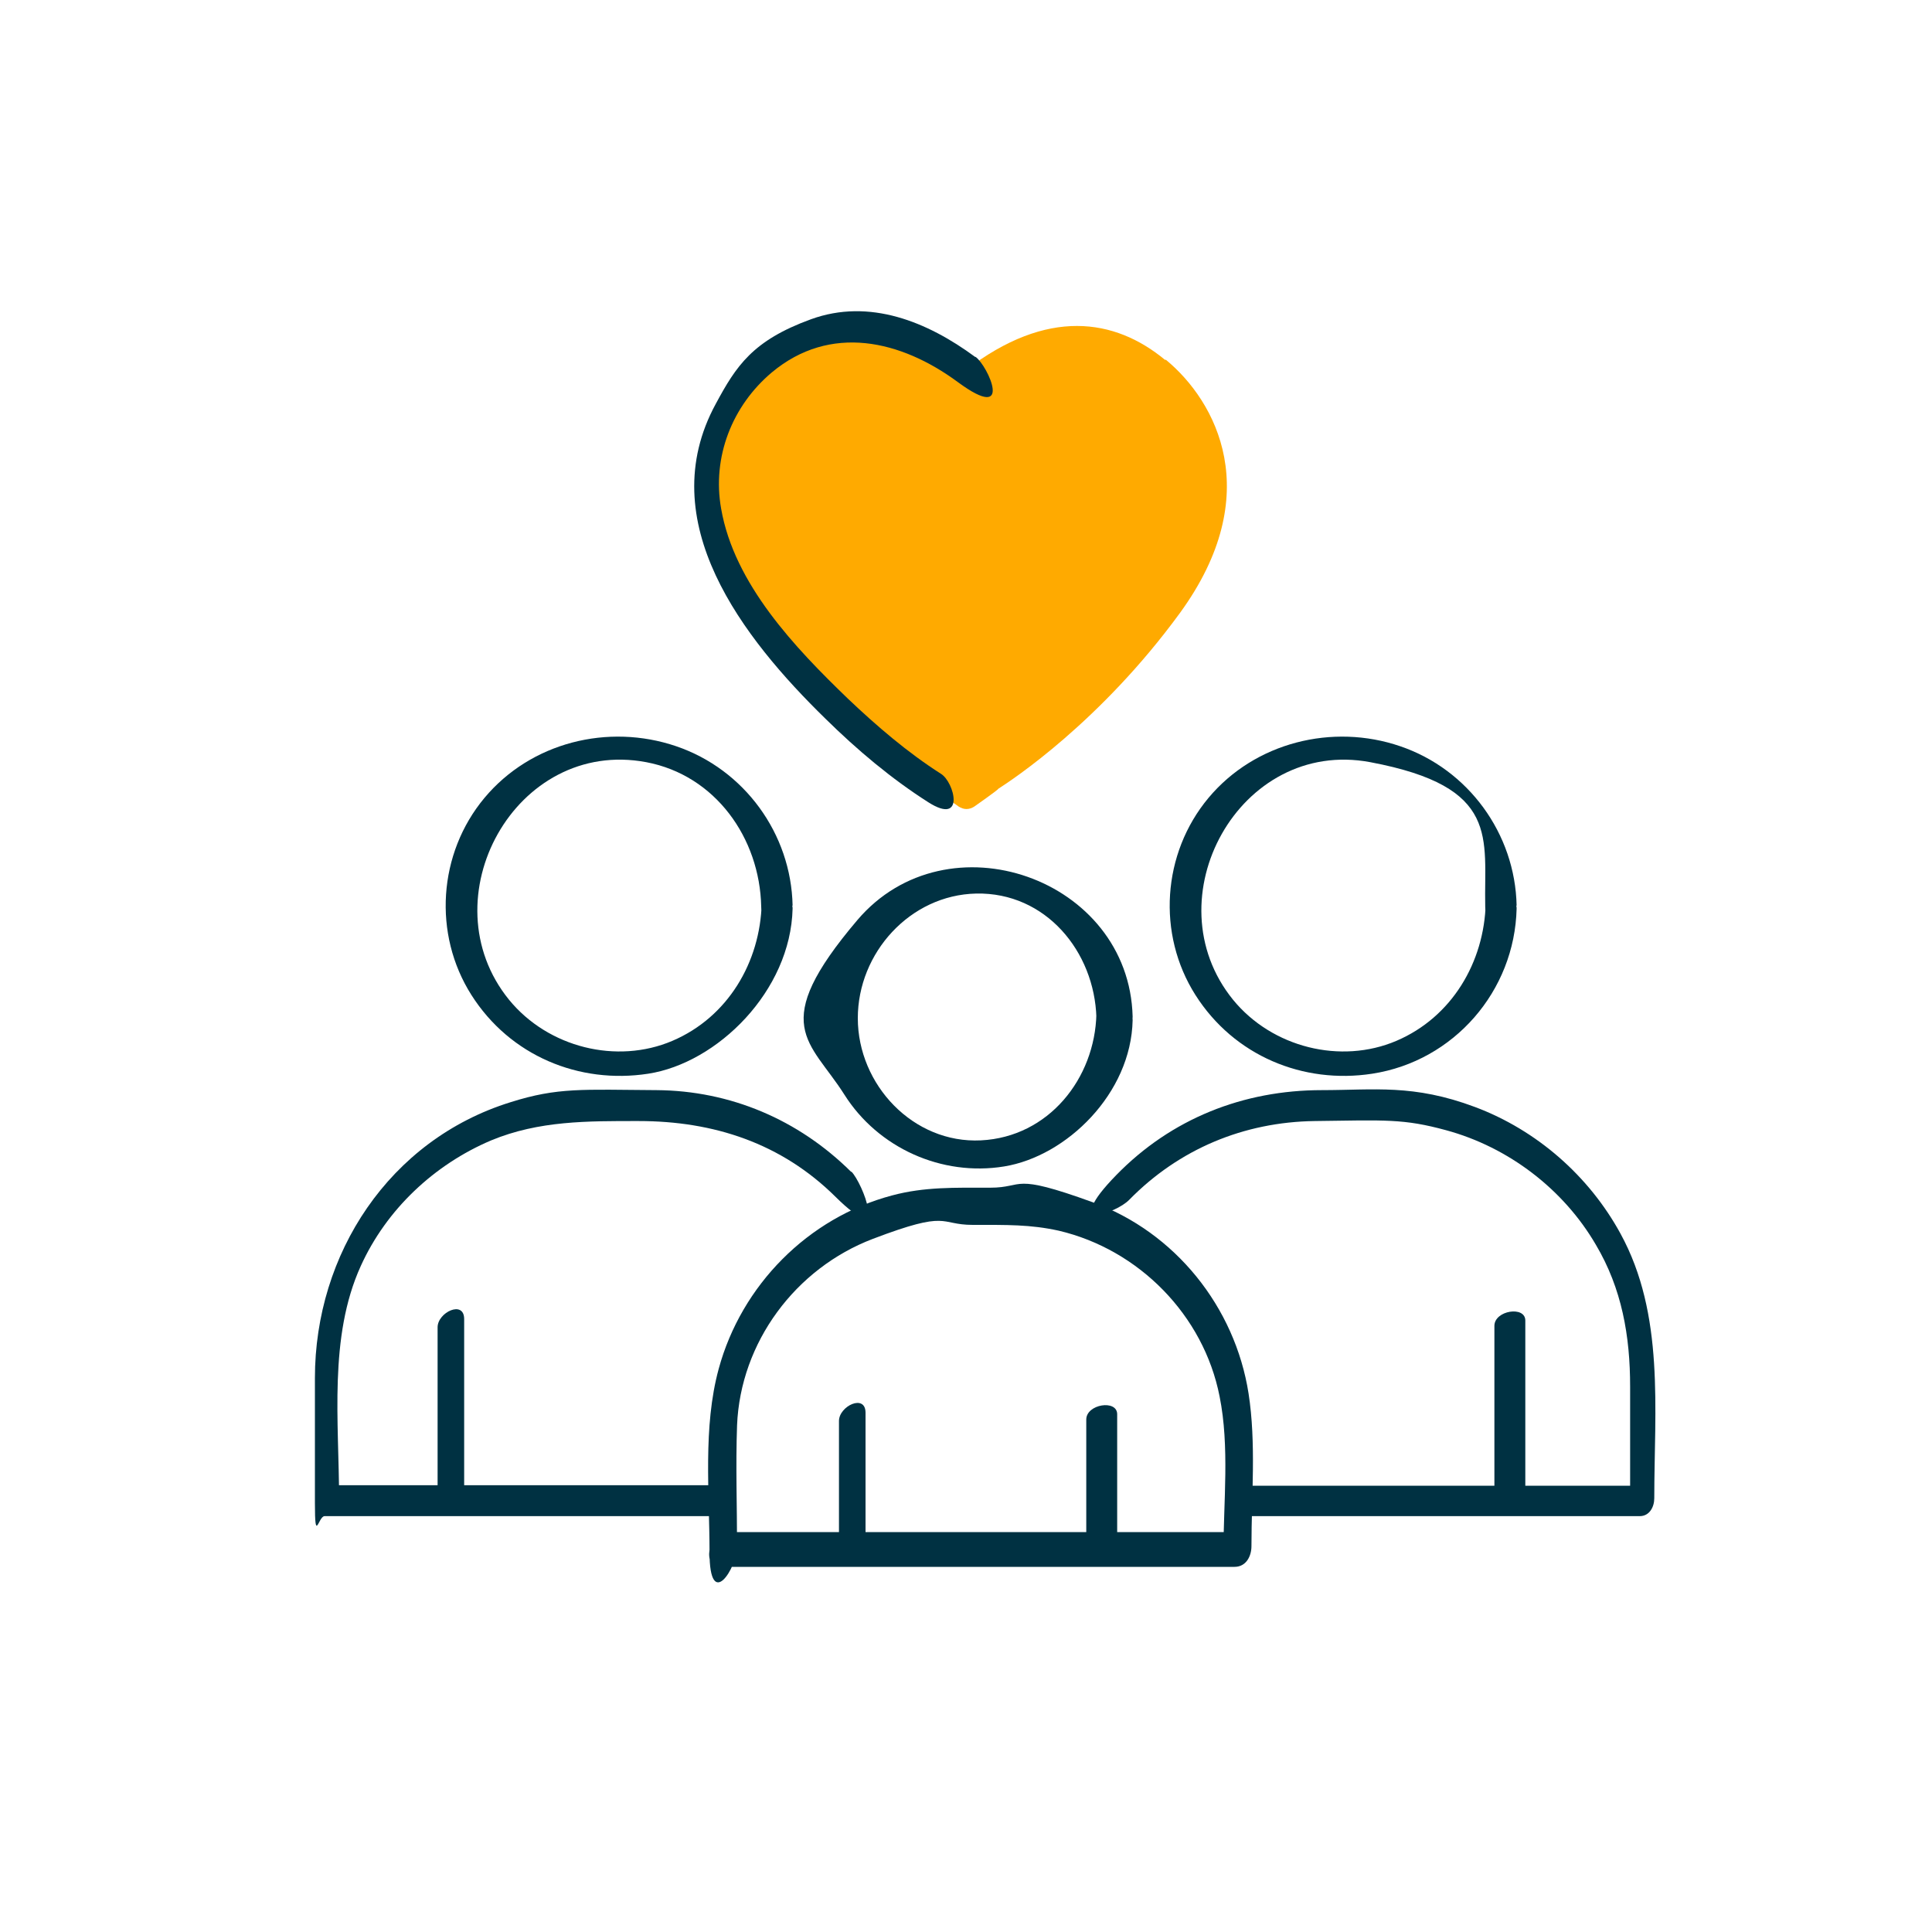
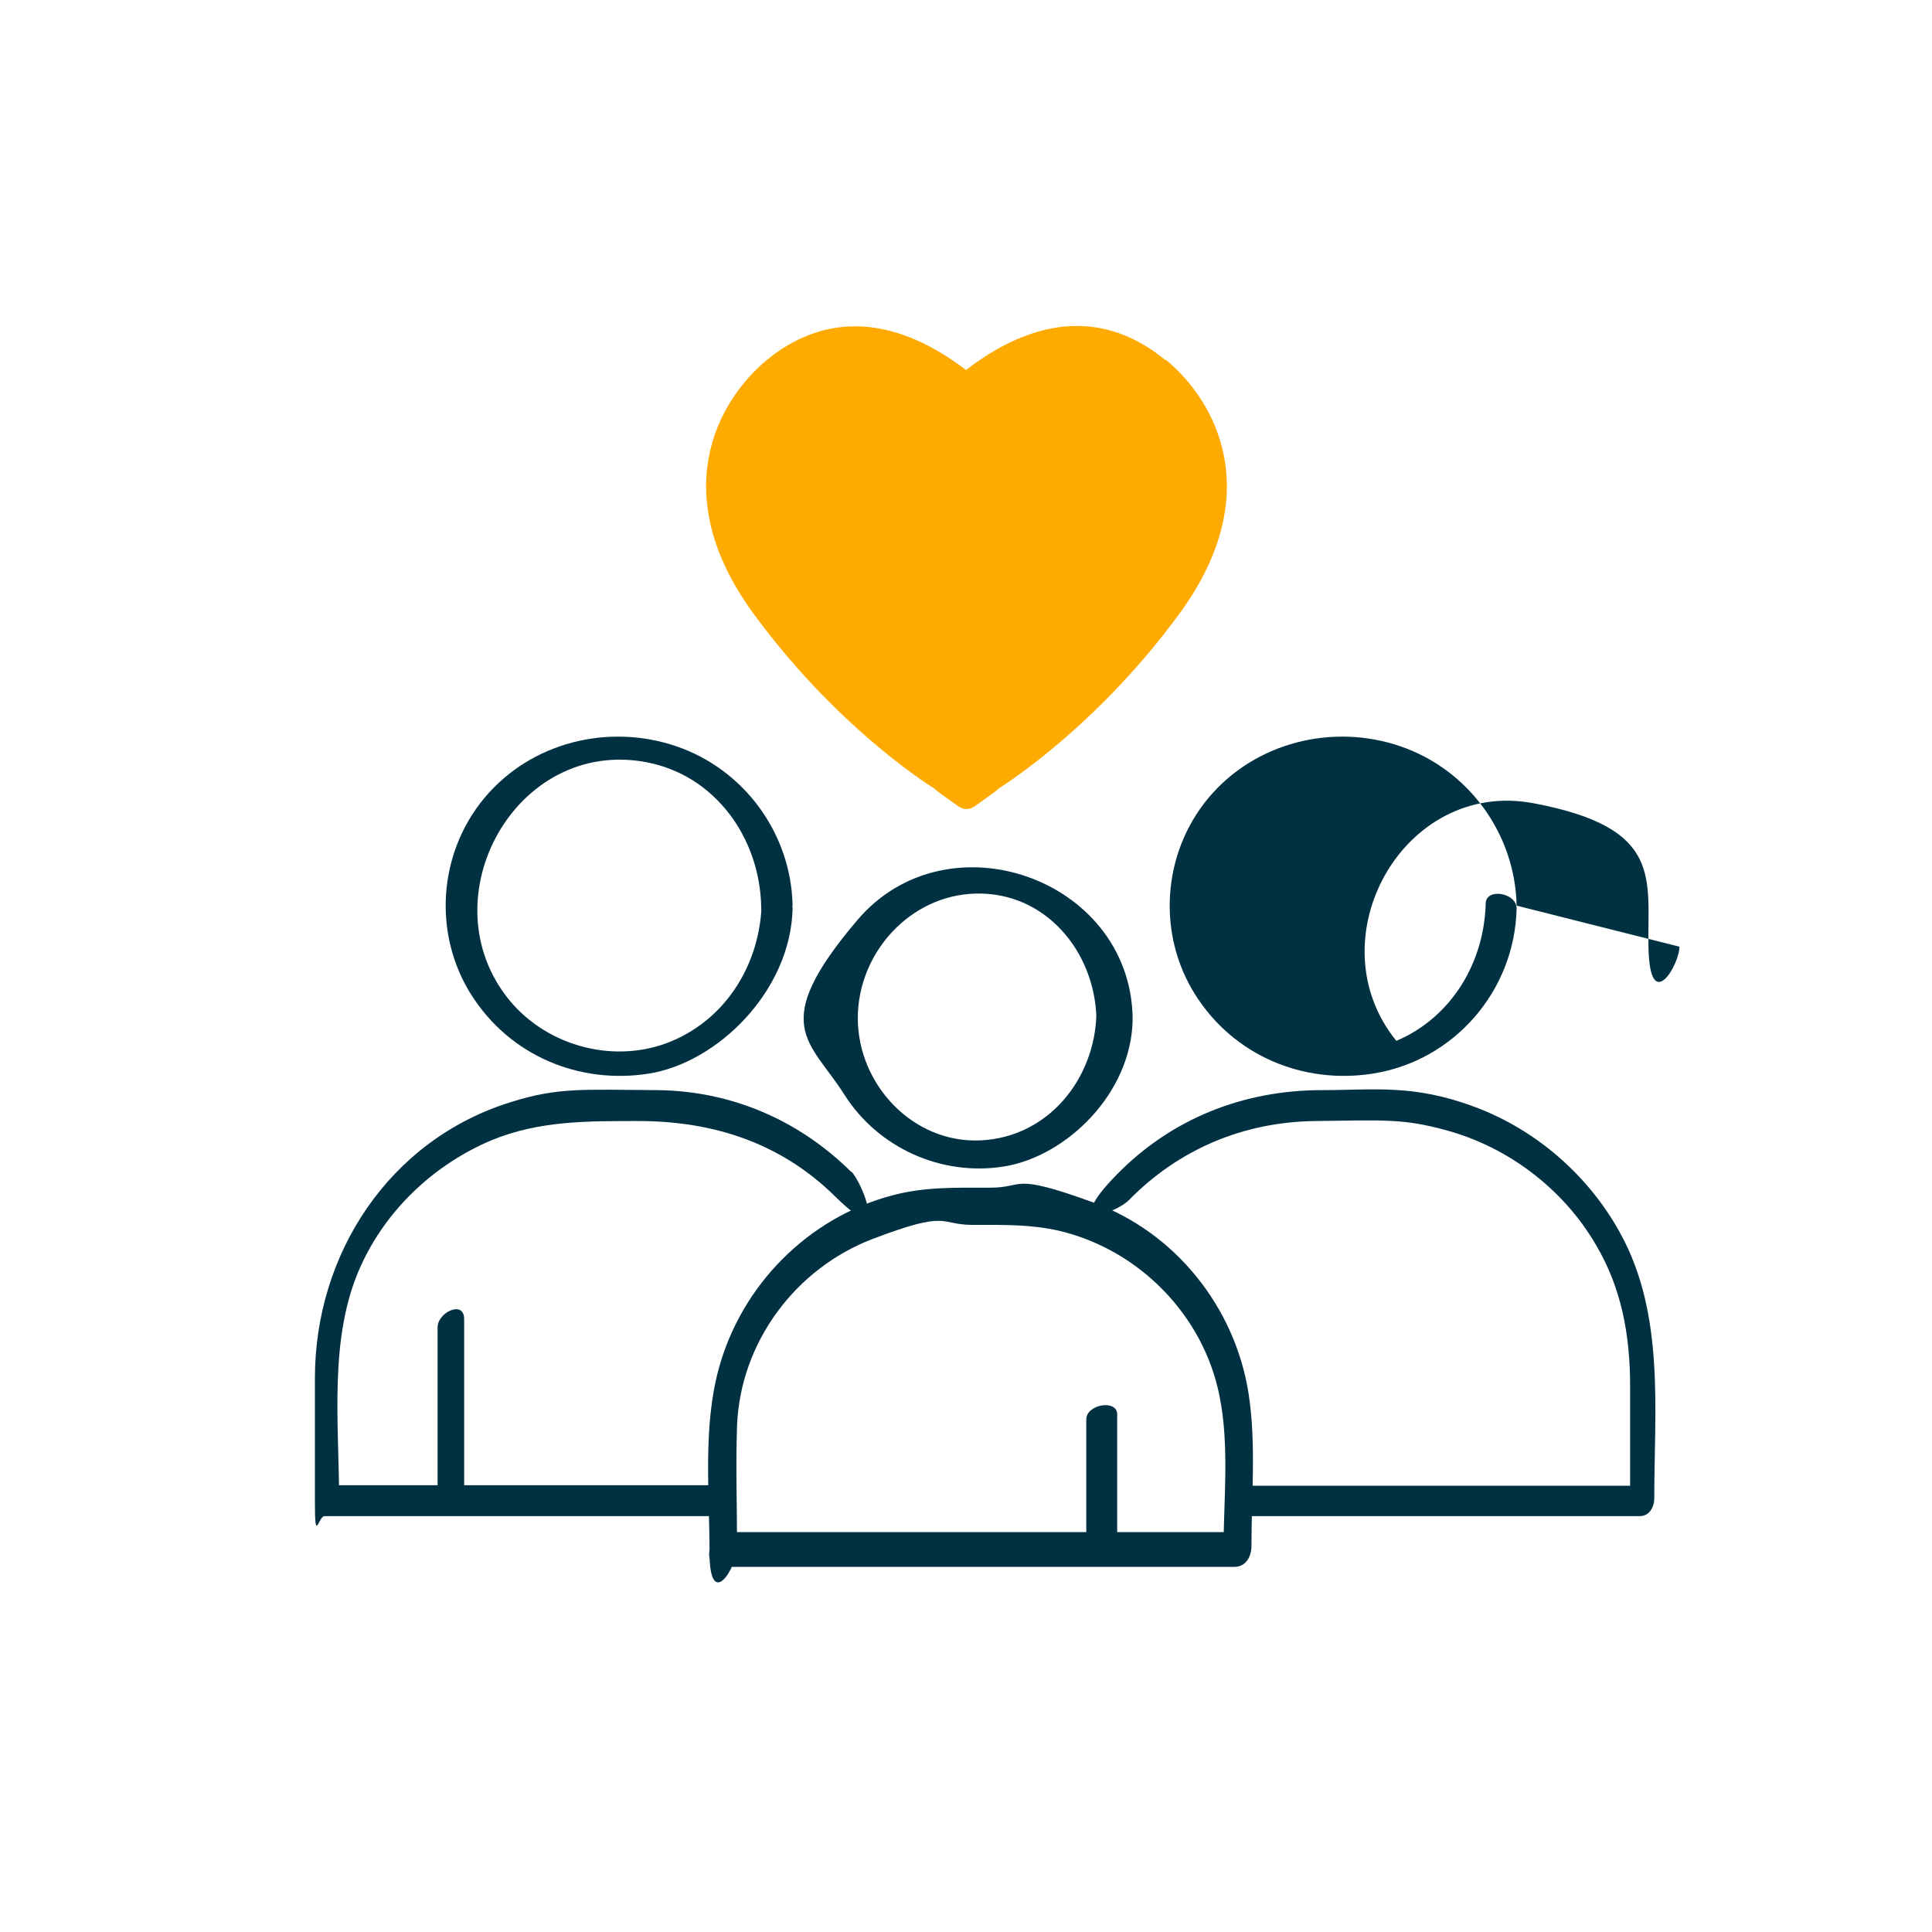
<svg xmlns="http://www.w3.org/2000/svg" width="150px" height="150px" version="1.1" viewBox="0 0 400 400">
  <defs>
    <style>
      .cls-1 {
        fill: #003142;
      }

      .cls-2 {
        fill: #fa0;
      }
    </style>
  </defs>
  <g>
    <g id="Laag_1">
      <path class="cls-1" d="M164.1,187.5c-.3-14.9-10-28.2-24.1-33s-30.1-.8-39.7,10.7-10.7,28.2-2.7,40.8,22.3,18.5,36.6,16.3,29.5-17.1,29.9-34.2c0-3.3-6.3-4.3-6.4-1.1-.3,12.2-7,23.6-18.5,28.5s-25.7,1.4-33.8-8.5c-17-20.9,1.3-54.3,28.4-49.2,14.3,2.7,23.5,15.7,23.8,29.9s6.5,3.3,6.4-.2Z" />
      <path class="cls-1" d="M176.2,242.6c-10.9-10.8-25-16.8-40.3-16.9s-20.4-.6-30.2,2.5c-25.1,7.8-40.5,31.4-40.5,57.1,0,8.6,0,17.3,0,25.9s.7,2.7,2,2.7h82c3.3,0,4.2-6.4,1-6.4h-82l2,2.7c0-15.7-2.2-33.4,4.5-48.1,5.3-11.7,15.2-21,27-26,9.9-4.1,20-4,30.5-4,15.6,0,29.6,4.6,40.8,15.7s5.5-3,3.3-5.2h0Z" />
      <path class="cls-1" d="M90.6,274.8v36.7c0,4,5.5,1.4,5.5-1.7v-36.7c0-4-5.5-1.4-5.5,1.7h0Z" />
-       <path class="cls-1" d="M314,187.5c-.3-14.9-10-28.2-24.1-33-14-4.8-30.1-.8-39.7,10.7s-10.7,28.2-2.7,40.8,22.3,18.5,36.6,16.3c16.9-2.6,29.5-17.1,29.9-34.2,0-3.3-6.3-4.3-6.4-1.1-.3,12.2-7,23.6-18.5,28.5s-25.7,1.4-33.8-8.5c-17-20.9,1.3-54.3,28.4-49.2s23.5,15.7,23.8,29.9,6.5,3.3,6.4-.2Z" />
+       <path class="cls-1" d="M314,187.5c-.3-14.9-10-28.2-24.1-33-14-4.8-30.1-.8-39.7,10.7s-10.7,28.2-2.7,40.8,22.3,18.5,36.6,16.3c16.9-2.6,29.5-17.1,29.9-34.2,0-3.3-6.3-4.3-6.4-1.1-.3,12.2-7,23.6-18.5,28.5c-17-20.9,1.3-54.3,28.4-49.2s23.5,15.7,23.8,29.9,6.5,3.3,6.4-.2Z" />
      <path class="cls-1" d="M255.7,313.9h83.8c2,0,3-1.9,3-3.7,0-18.4,2.2-38-7-54.8-6.5-11.9-17.3-21.4-30.1-26.2s-20.9-3.5-31.7-3.5c-16.3,0-31.2,5.9-42.6,17.6s-.1,8,2.7,5.1c10.3-10.5,23.7-16.1,38.4-16.3s18.4-.5,27.2,1.9c12.9,3.5,24.3,12.2,31,23.7,5.4,9.1,7.1,18.9,7.1,29.4v24.2l3-3.7h-83.8c-3.3,0-4.2,6.4-1,6.4h0Z" />
-       <path class="cls-1" d="M309.4,274.5v36.7c0,3.1,6.4,2.1,6.4-1.1v-36.7c0-3.1-6.4-2.1-6.4,1.1h0Z" />
      <path class="cls-1" d="M234.5,210.5c-.7-28.7-38.4-41.9-57-20s-9.8,24.9-2.7,36.1c7,11.1,20.2,17,33.1,14.9s26.3-15.1,26.6-30.3c0-3.8-7.4-5-7.5-1.3-.3,13.4-9.9,25.5-23.9,26.2s-25.5-11.5-25.5-25.3c0-13.5,10.8-25.5,24.5-25.8,14.4-.3,24.5,12,24.9,25.7,0,3.6,7.6,3.8,7.5-.3Z" />
      <path class="cls-1" d="M149.1,324.4h106.5c2.4,0,3.5-2.2,3.5-4.3,0-10.4,1-21.3-.6-31.6-2.8-17.9-15.2-33.4-32.3-39.6s-13.9-3-21.2-3-13.6-.2-20.3,1.6c-17.4,4.6-31.2,18.6-35.9,35.9-3.3,12.1-1.9,25.6-1.9,38s5.7,3.1,5.7-1.1c0-8.4-.3-16.8,0-25.2.7-17.2,12.1-32.5,28.1-38.6s13.6-2.9,20.7-2.9,11.9-.1,17.8,1.2c16.6,3.9,30,17.5,33.3,34.3,2.1,10.4.8,21.9.8,32.4l3.5-4.3c-31,0-62.1,0-93.1,0h-13.4c-3.8,0-4.9,7.5-1.2,7.5Z" />
-       <path class="cls-1" d="M173.7,294.2v27.3c0,4,5.5,1.4,5.5-1.7v-27.3c0-4-5.5-1.4-5.5,1.7h0Z" />
      <path class="cls-1" d="M224.9,293.9v27.3c0,3.1,6.4,2.1,6.4-1.1v-27.3c0-3.1-6.4-2.1-6.4,1.1h0Z" />
      <path class="cls-2" d="M241.2,74.5c-10.4-8.6-24.4-10.8-41.2,2.1-16.8-12.8-30.8-10.6-41.2-2.1-10.4,8.6-20.8,27.8-2.9,52.4,16.5,22.6,34.7,34.6,37.6,36.4,0,.2,5,3.7,5,3.7.5.3,1,.5,1.6.5s1.1-.2,1.6-.5c0,0,5-3.5,5-3.7,2.8-1.8,21.1-13.8,37.6-36.4,17.9-24.6,7.5-43.8-2.9-52.4Z" />
-       <path class="cls-1" d="M201.9,73.9c-9.9-7.3-21.9-12.2-34-7.8s-15.5,9.7-19.7,17.5c-13.3,24.4,5.7,48.6,22.7,65.2,6.5,6.4,13.6,12.4,21.3,17.3s5.4-4.2,2.6-5.9c-6.9-4.4-13.3-9.9-19.2-15.5-11-10.6-23.6-23.8-26.3-39.4-1.9-10.7,2.3-21.3,10.5-28.2,12.1-10.1,26.7-6.7,38.5,2s6.2-3.4,3.7-5.2h0Z" />
    </g>
  </g>
</svg>